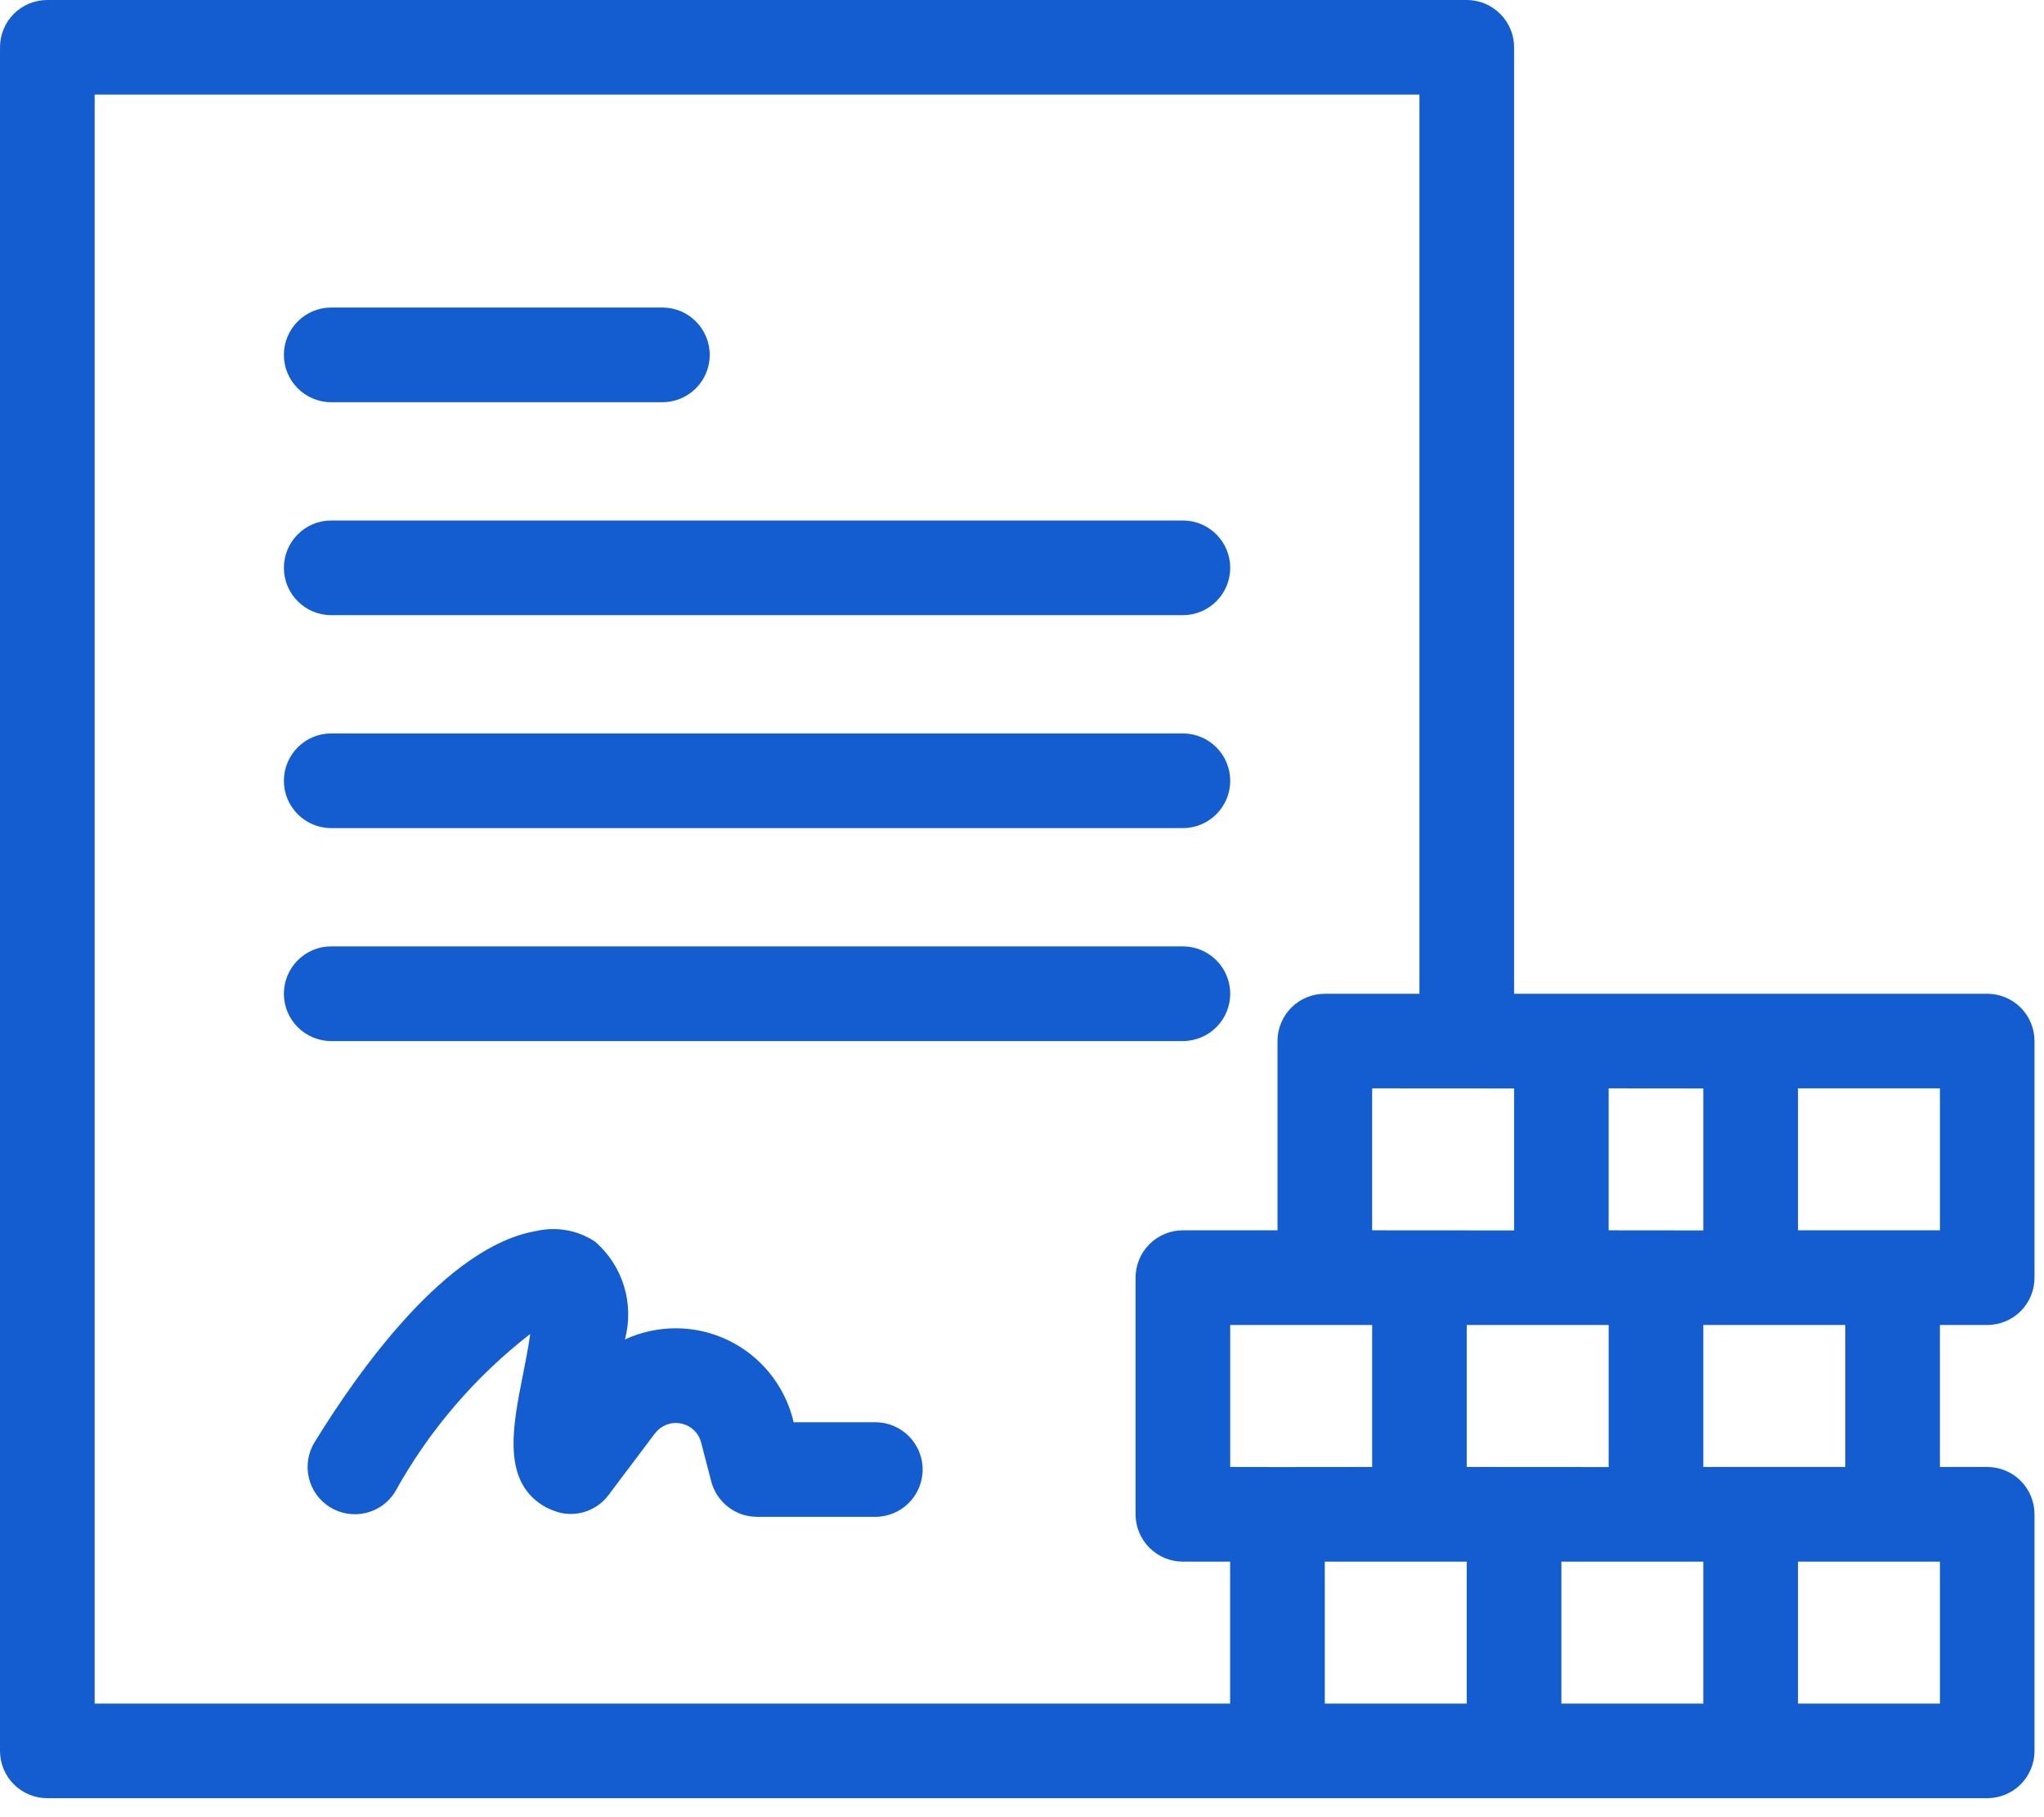
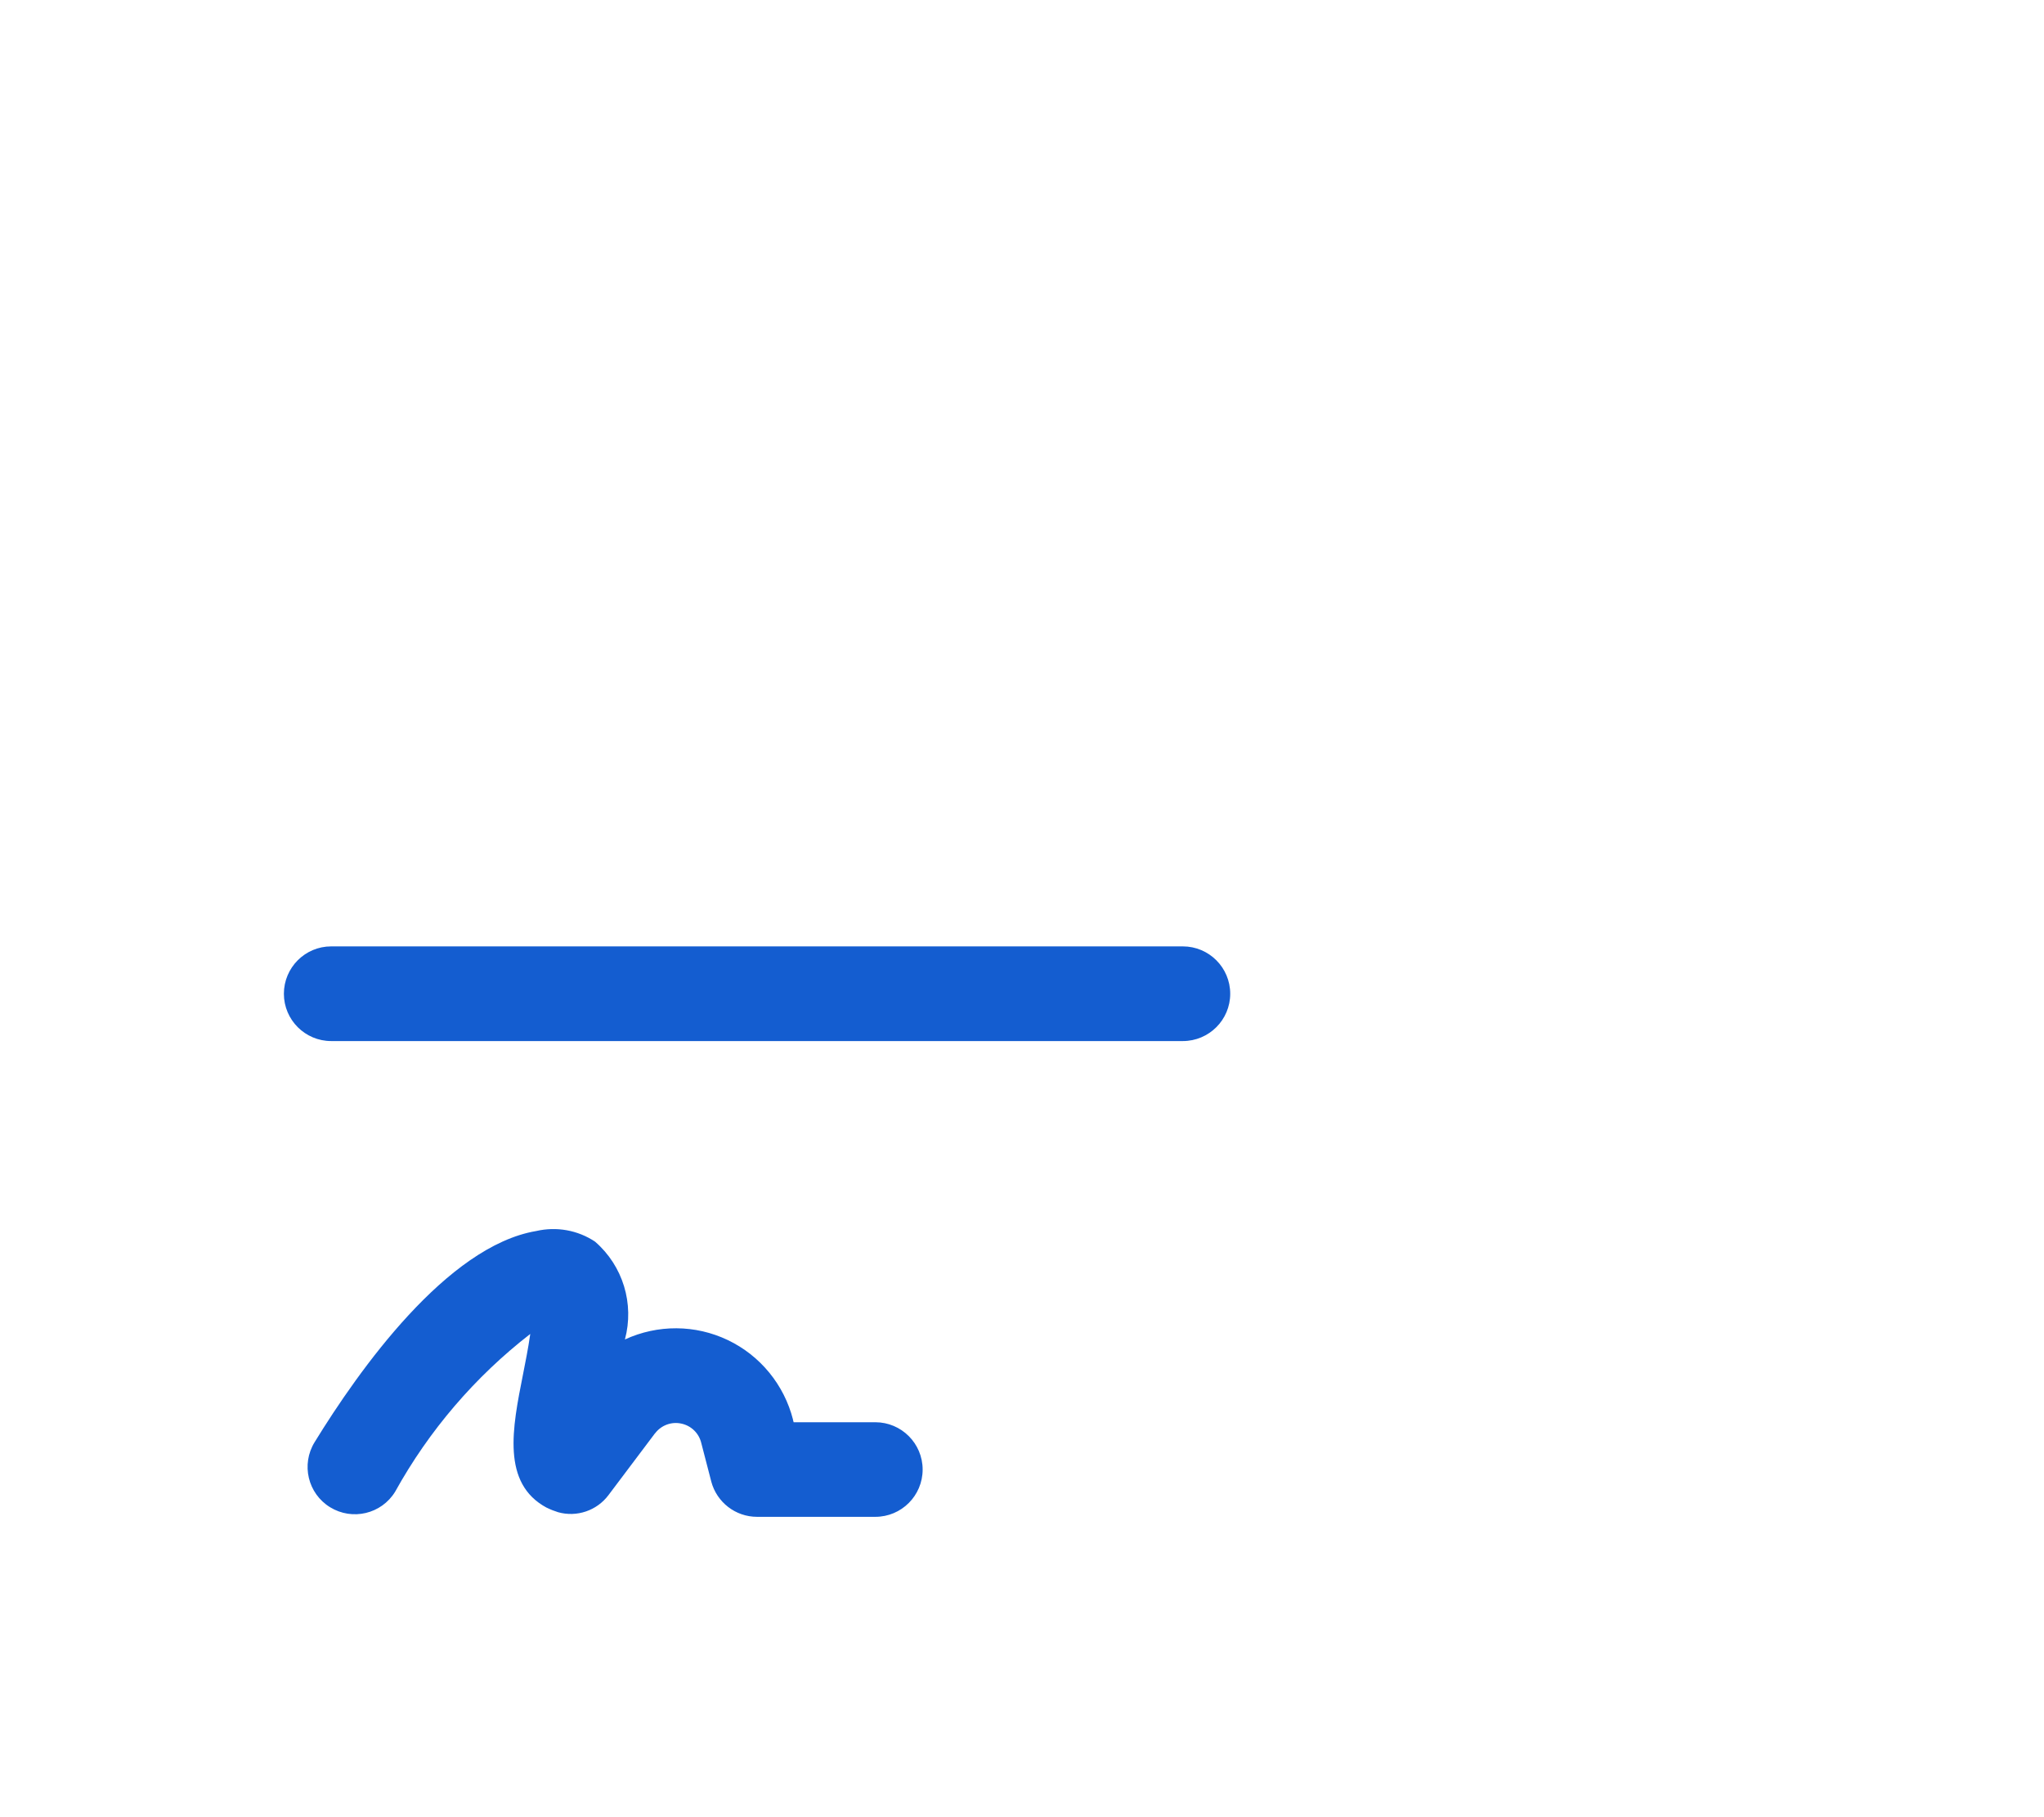
<svg xmlns="http://www.w3.org/2000/svg" viewBox="0 0 90 80" fill="none">
-   <path d="M87.5 43.75H66.668V2.082C66.668 1.531 66.449 1 66.055 0.609C65.664 0.219 65.137 0 64.582 0H2.082C1.531 0 1 0.219 0.609 0.609C0.219 1 0 1.531 0 2.082V77.082C0 77.633 0.219 78.164 0.609 78.555C1 78.945 1.531 79.164 2.082 79.164H87.5C88.051 79.164 88.582 78.945 88.973 78.555C89.364 78.164 89.582 77.633 89.582 77.082V66.664C89.582 66.113 89.363 65.582 88.973 65.191C88.582 64.801 88.051 64.582 87.5 64.582H85.418V58.332H87.5C88.051 58.332 88.582 58.113 88.973 57.723C89.364 57.332 89.582 56.801 89.582 56.25V45.832C89.582 45.281 89.363 44.75 88.973 44.359C88.582 43.968 88.051 43.75 87.5 43.75ZM75 47.918V54.168L70.832 54.164V47.914L75 47.918ZM70.832 64.586L64.582 64.582V58.332H70.832V64.586ZM56.25 64.586L54.168 64.582V58.332H60.418V64.582L56.25 64.586ZM66.668 47.918V54.168L60.418 54.164V47.914L66.668 47.918ZM4.168 4.164H62.5V43.75H58.332C57.781 43.75 57.25 43.969 56.859 44.359C56.469 44.75 56.25 45.281 56.25 45.832V54.164H52.082C51.531 54.164 51 54.383 50.609 54.777C50.219 55.168 50 55.695 50 56.25V66.668V66.664C50 67.219 50.219 67.746 50.609 68.137C51 68.531 51.531 68.75 52.082 68.75H54.164V75H4.168L4.168 4.164ZM58.332 68.75H64.582V75H58.332V68.75ZM68.75 75V68.75H75V75H68.75ZM85.418 75H79.168V68.75H85.418V75ZM81.25 64.582H75V58.332H81.25V64.582ZM85.418 54.164H79.168V47.914H85.418V54.164Z" fill="#145DD0" />
  <path d="M52.082 45.832C53.234 45.832 54.168 44.898 54.168 43.75C54.168 42.598 53.234 41.664 52.082 41.664H14.582C13.434 41.664 12.5 42.598 12.5 43.75C12.5 44.898 13.434 45.832 14.582 45.832H52.082Z" fill="#145DD0" />
-   <path d="M14.582 36.457H52.082C53.234 36.457 54.168 35.523 54.168 34.375C54.168 33.223 53.234 32.289 52.082 32.289H14.582C13.434 32.289 12.5 33.223 12.5 34.375C12.5 35.523 13.434 36.457 14.582 36.457Z" fill="#145DD0" />
-   <path d="M14.582 27.082H52.082C53.234 27.082 54.168 26.148 54.168 25C54.168 23.848 53.234 22.914 52.082 22.914H14.582C13.434 22.914 12.5 23.848 12.5 25C12.5 26.148 13.434 27.082 14.582 27.082Z" fill="#145DD0" />
-   <path d="M14.582 17.707H29.168C30.317 17.707 31.25 16.773 31.25 15.625C31.25 14.473 30.317 13.539 29.168 13.539H14.582C13.434 13.539 12.5 14.473 12.5 15.625C12.5 16.773 13.434 17.707 14.582 17.707Z" fill="#145DD0" />
  <path d="M38.543 62.613H34.945L34.914 62.5H34.918C34.527 60.965 33.477 59.679 32.047 58.996C30.617 58.312 28.957 58.304 27.516 58.969C27.938 57.398 27.43 55.73 26.203 54.664C25.442 54.156 24.504 53.988 23.609 54.195C19.68 54.859 15.809 60.304 13.852 63.492C13.25 64.472 13.555 65.754 14.535 66.355C15.516 66.957 16.797 66.652 17.398 65.672C18.891 62.976 20.914 60.613 23.348 58.726C23.262 59.34 23.121 60.039 23.027 60.516C22.559 62.867 22.074 65.301 24.07 66.375L24.067 66.371C24.231 66.453 24.398 66.519 24.574 66.574C25.398 66.805 26.281 66.504 26.793 65.82L28.84 63.101H28.844C29.113 62.746 29.563 62.578 29.996 62.672C30.434 62.762 30.777 63.097 30.879 63.531L31.317 65.219V65.222C31.559 66.137 32.387 66.777 33.332 66.777H38.543C39.691 66.777 40.625 65.847 40.625 64.695C40.625 63.547 39.691 62.613 38.543 62.613Z" fill="#145DD0" />
</svg>